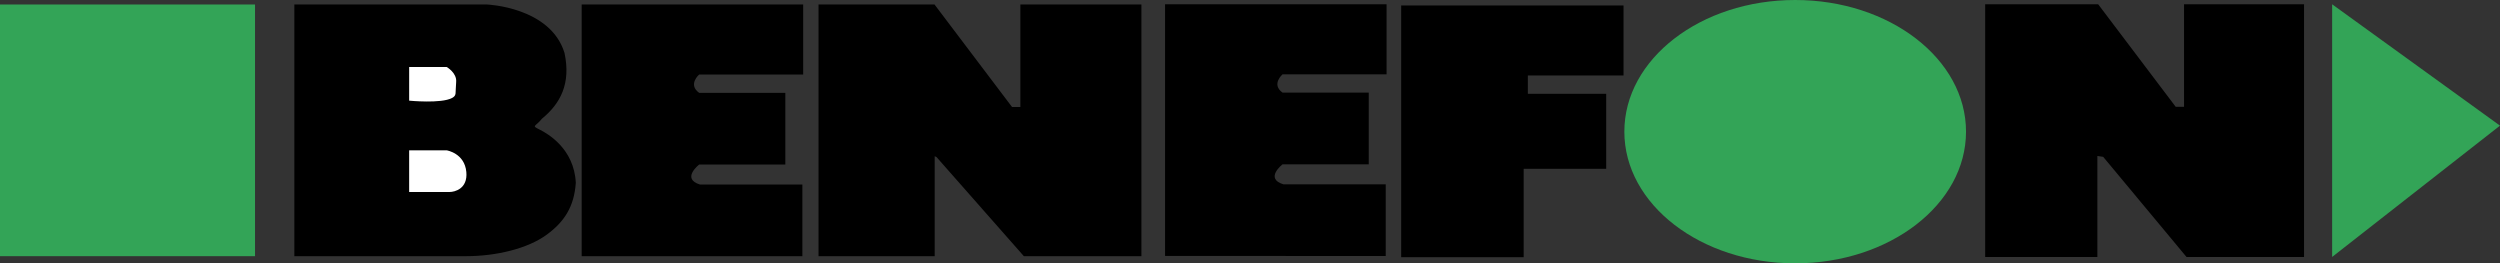
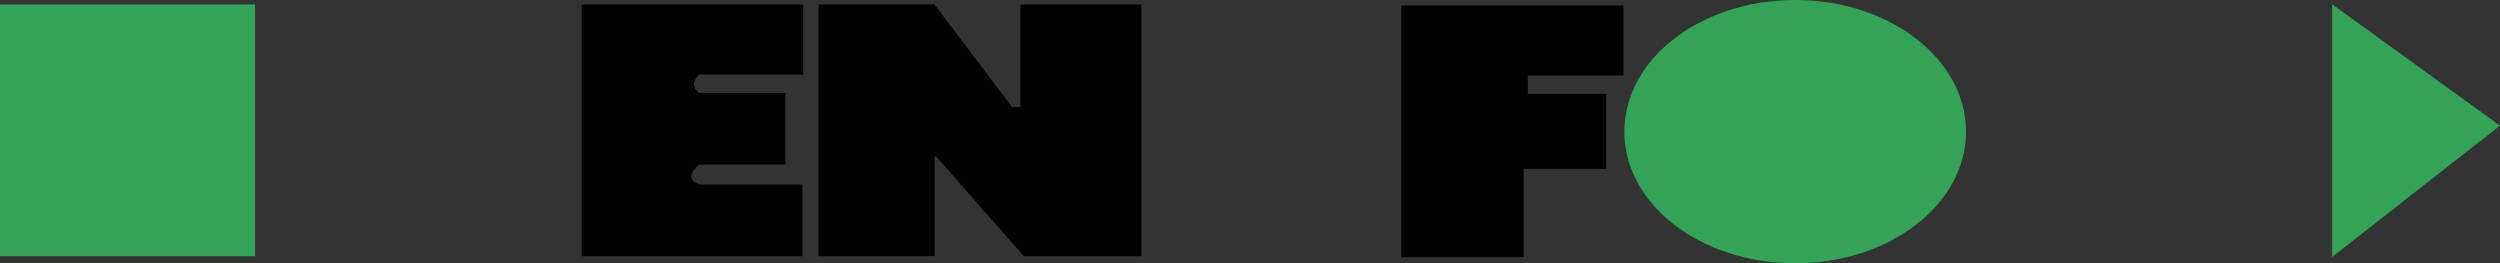
<svg xmlns="http://www.w3.org/2000/svg" viewBox="0 0 2396.02 252.38">
  <rect x="0" y="0" width="2396.02" height="252.38" fill="#333333" stroke="none" />
  <defs>
    <style>.cls-1{fill:#33a457;}.cls-1,.cls-2,.cls-3{fill-rule:evenodd;}.cls-3{fill:#fff;}</style>
  </defs>
  <title>benefon</title>
  <g id="Layer_2" data-name="Layer 2">
    <g id="Layer_1-2" data-name="Layer 1">
      <path class="cls-1" d="M0,4.31H244.42V245.52H0Z" />
-       <path class="cls-2" d="M282.11,245.52V4.31H466.76S527.45,6.71,541,50.63c6.4,29.56-4,48.73-21.56,63.1-6.39,8-10.38,6.4-2.4,10.39s33.22,18.38,34.82,51.11c-1.6,23.17-11.26,37.42-27.64,49.52-18.38,13.58-48.71,20.77-77.48,20.77Z" />
-       <path class="cls-3" d="M392.15,144.07h35.94s17.23,2.67,18.85,20.78c1.44,16-11,19.16-16.14,19.16H392.14V144.07Zm0-79.87h35.94s9.9,5.59,9.1,14.38c-1,11.25.8,12.74-4,15.33-10.39,5.59-41.05,2.56-41.05,2.56Z" />
      <path class="cls-2" d="M557.48,245.52V4.31H769.77V71.4H670.1S658.92,81,670.1,89h82.57v68.7H670.1s-17.58,13.58.8,19.17H769v68.69H557.48Zm227,0V4.31H895.64l74.29,98.23h8V4.31h116V245.52H981.27l-83.7-95-1.76-.81v95.85Zm558.41,1V5.25H1556v67.1h-91.7V89.92h75.08v71.89H1460.3v84.67Z" />
      <path class="cls-1" d="M1556.79,126.18C1556.79,56.48,1630.07,0,1720.5,0s163.75,56.5,163.75,126.18-73.31,126.2-163.75,126.2-163.71-56.48-163.71-126.2Z" />
-       <path class="cls-2" d="M1902.61,246.3V4.11h108.3l74.3,98.26h8V4.11h115V246.3H2095.59l-79.89-96-5.57-.8V246.3Zm-786-1V4.11h212.29V71.22h-99.69s-11.16,9.58,0,17.56h82.61v68.7h-82.61s-17.56,13.58.81,19.17h98.07v68.69Z" />
-       <path class="cls-1" d="M2235.14,246.26V4.11L2396,120.41,2235.14,246.26Z" />
+       <path class="cls-1" d="M2235.14,246.26V4.11L2396,120.41,2235.14,246.26" />
    </g>
  </g>
</svg>